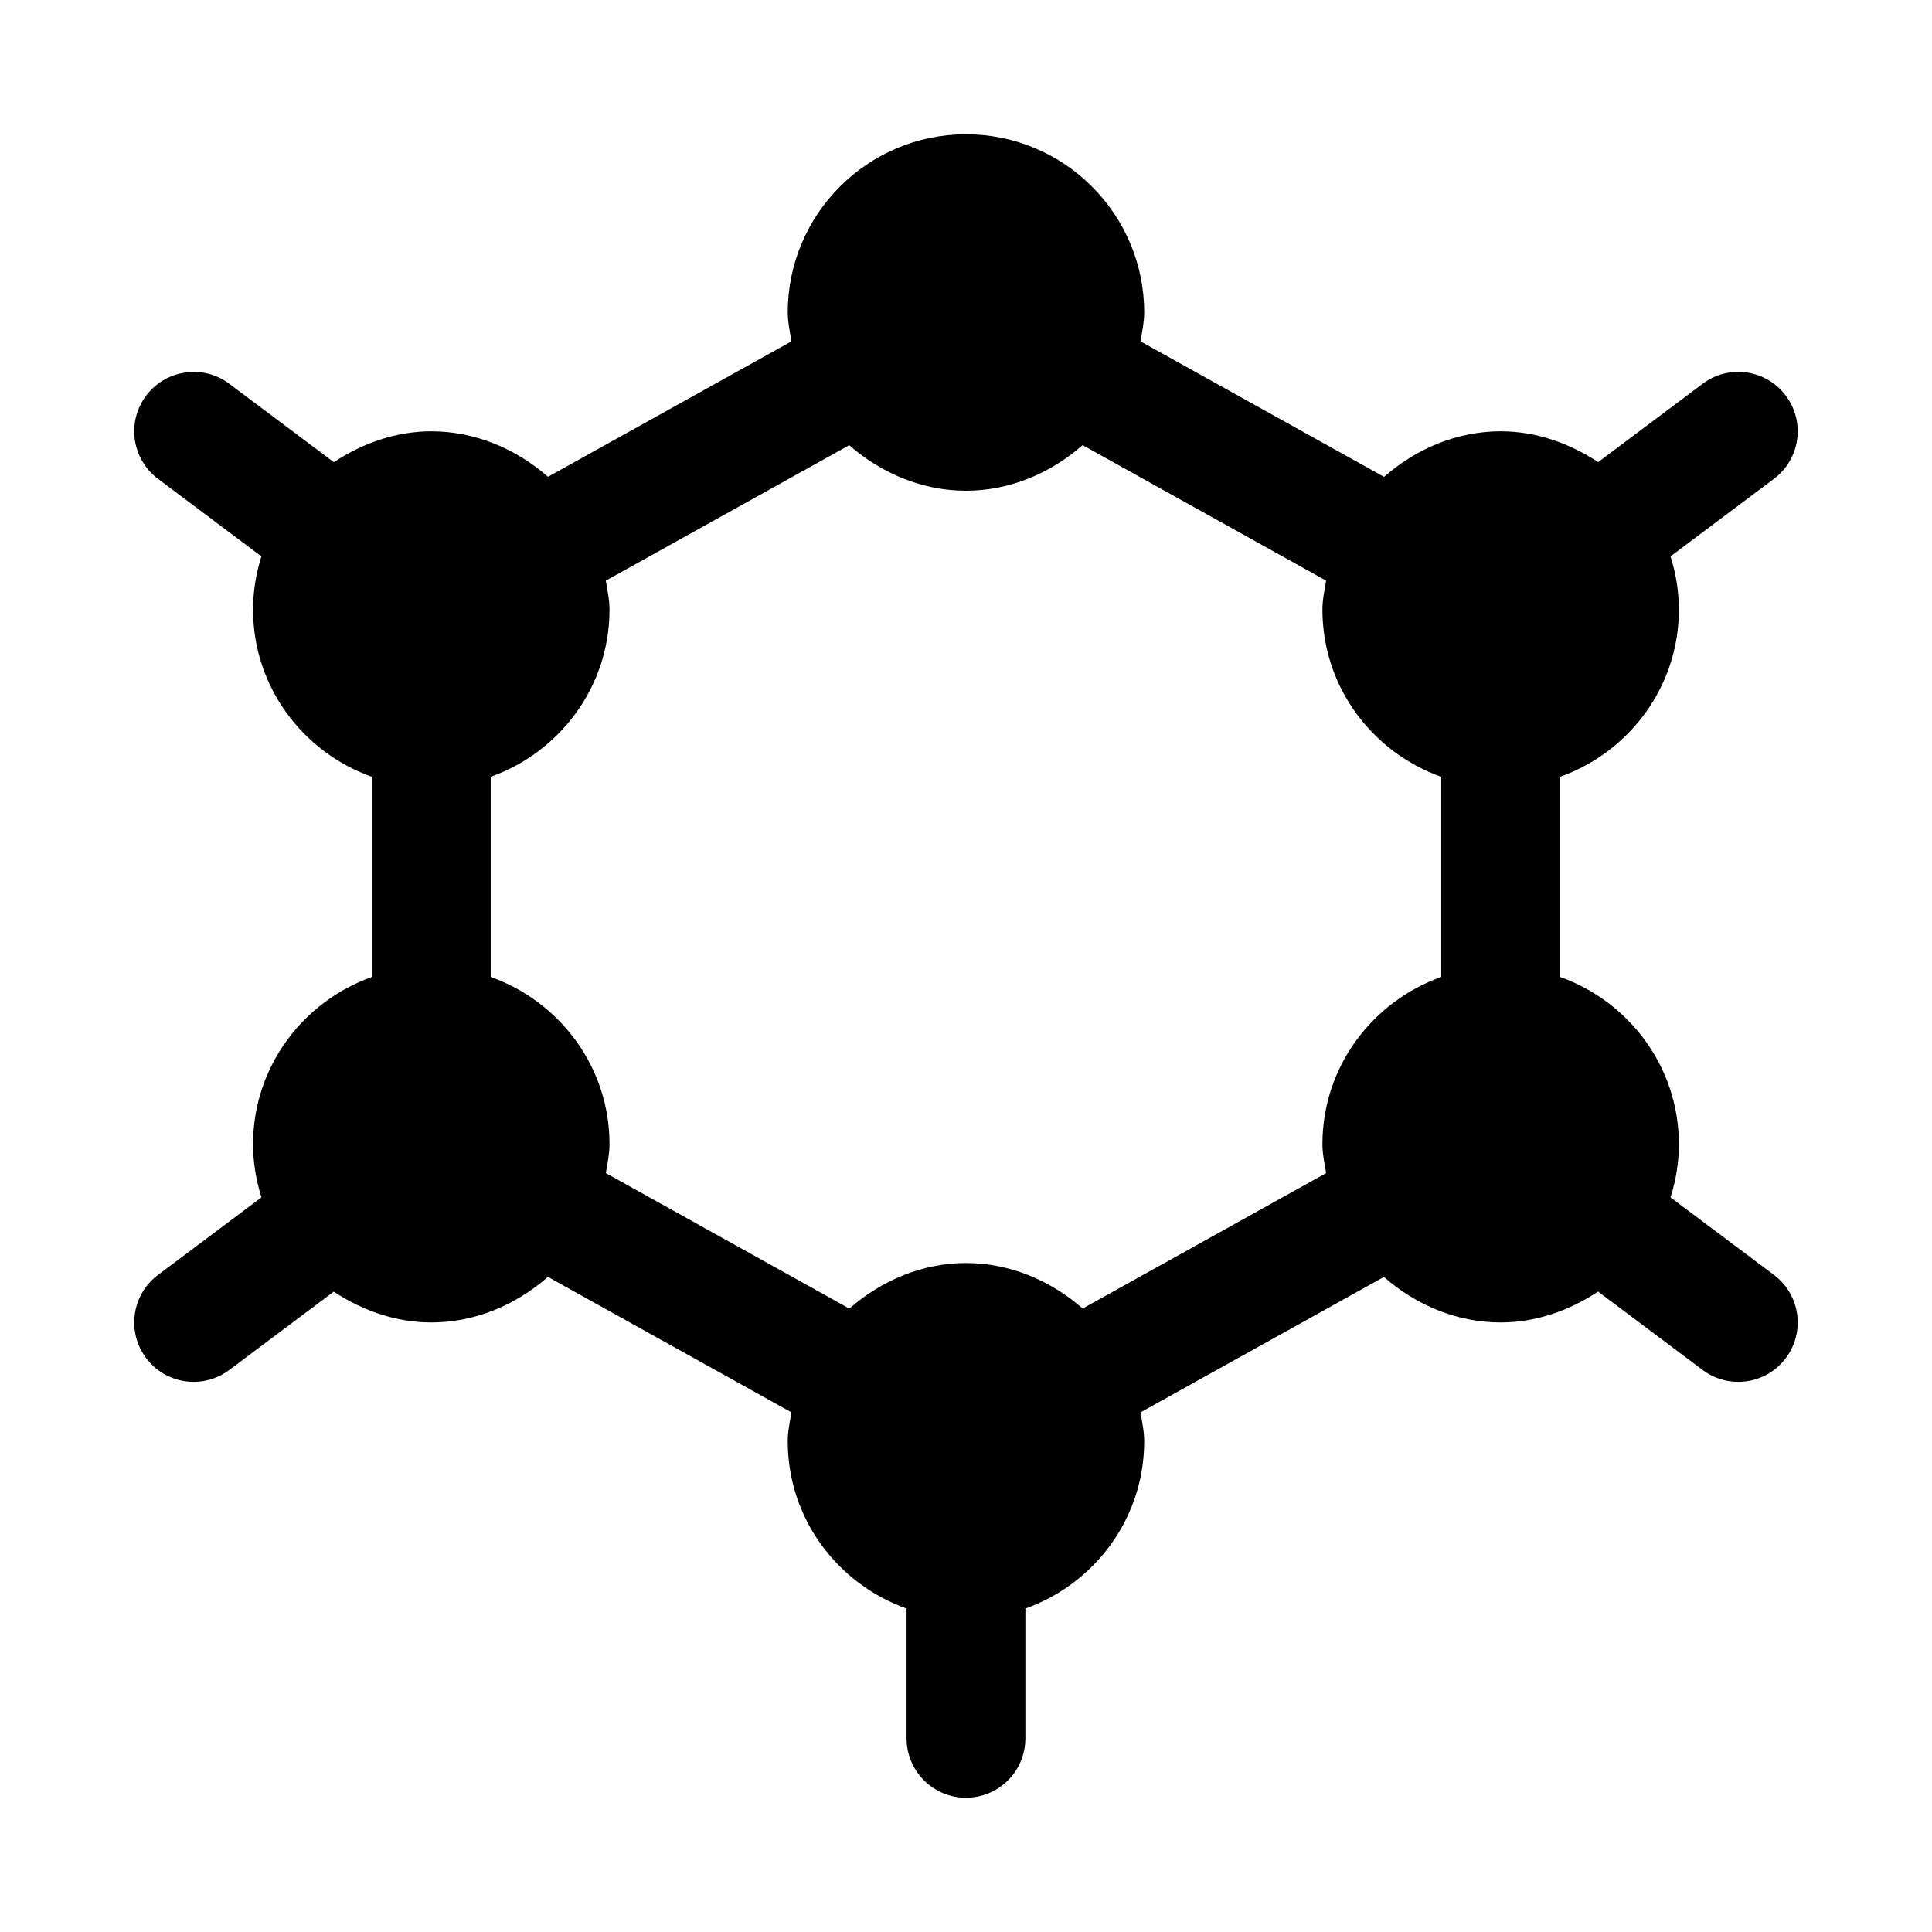
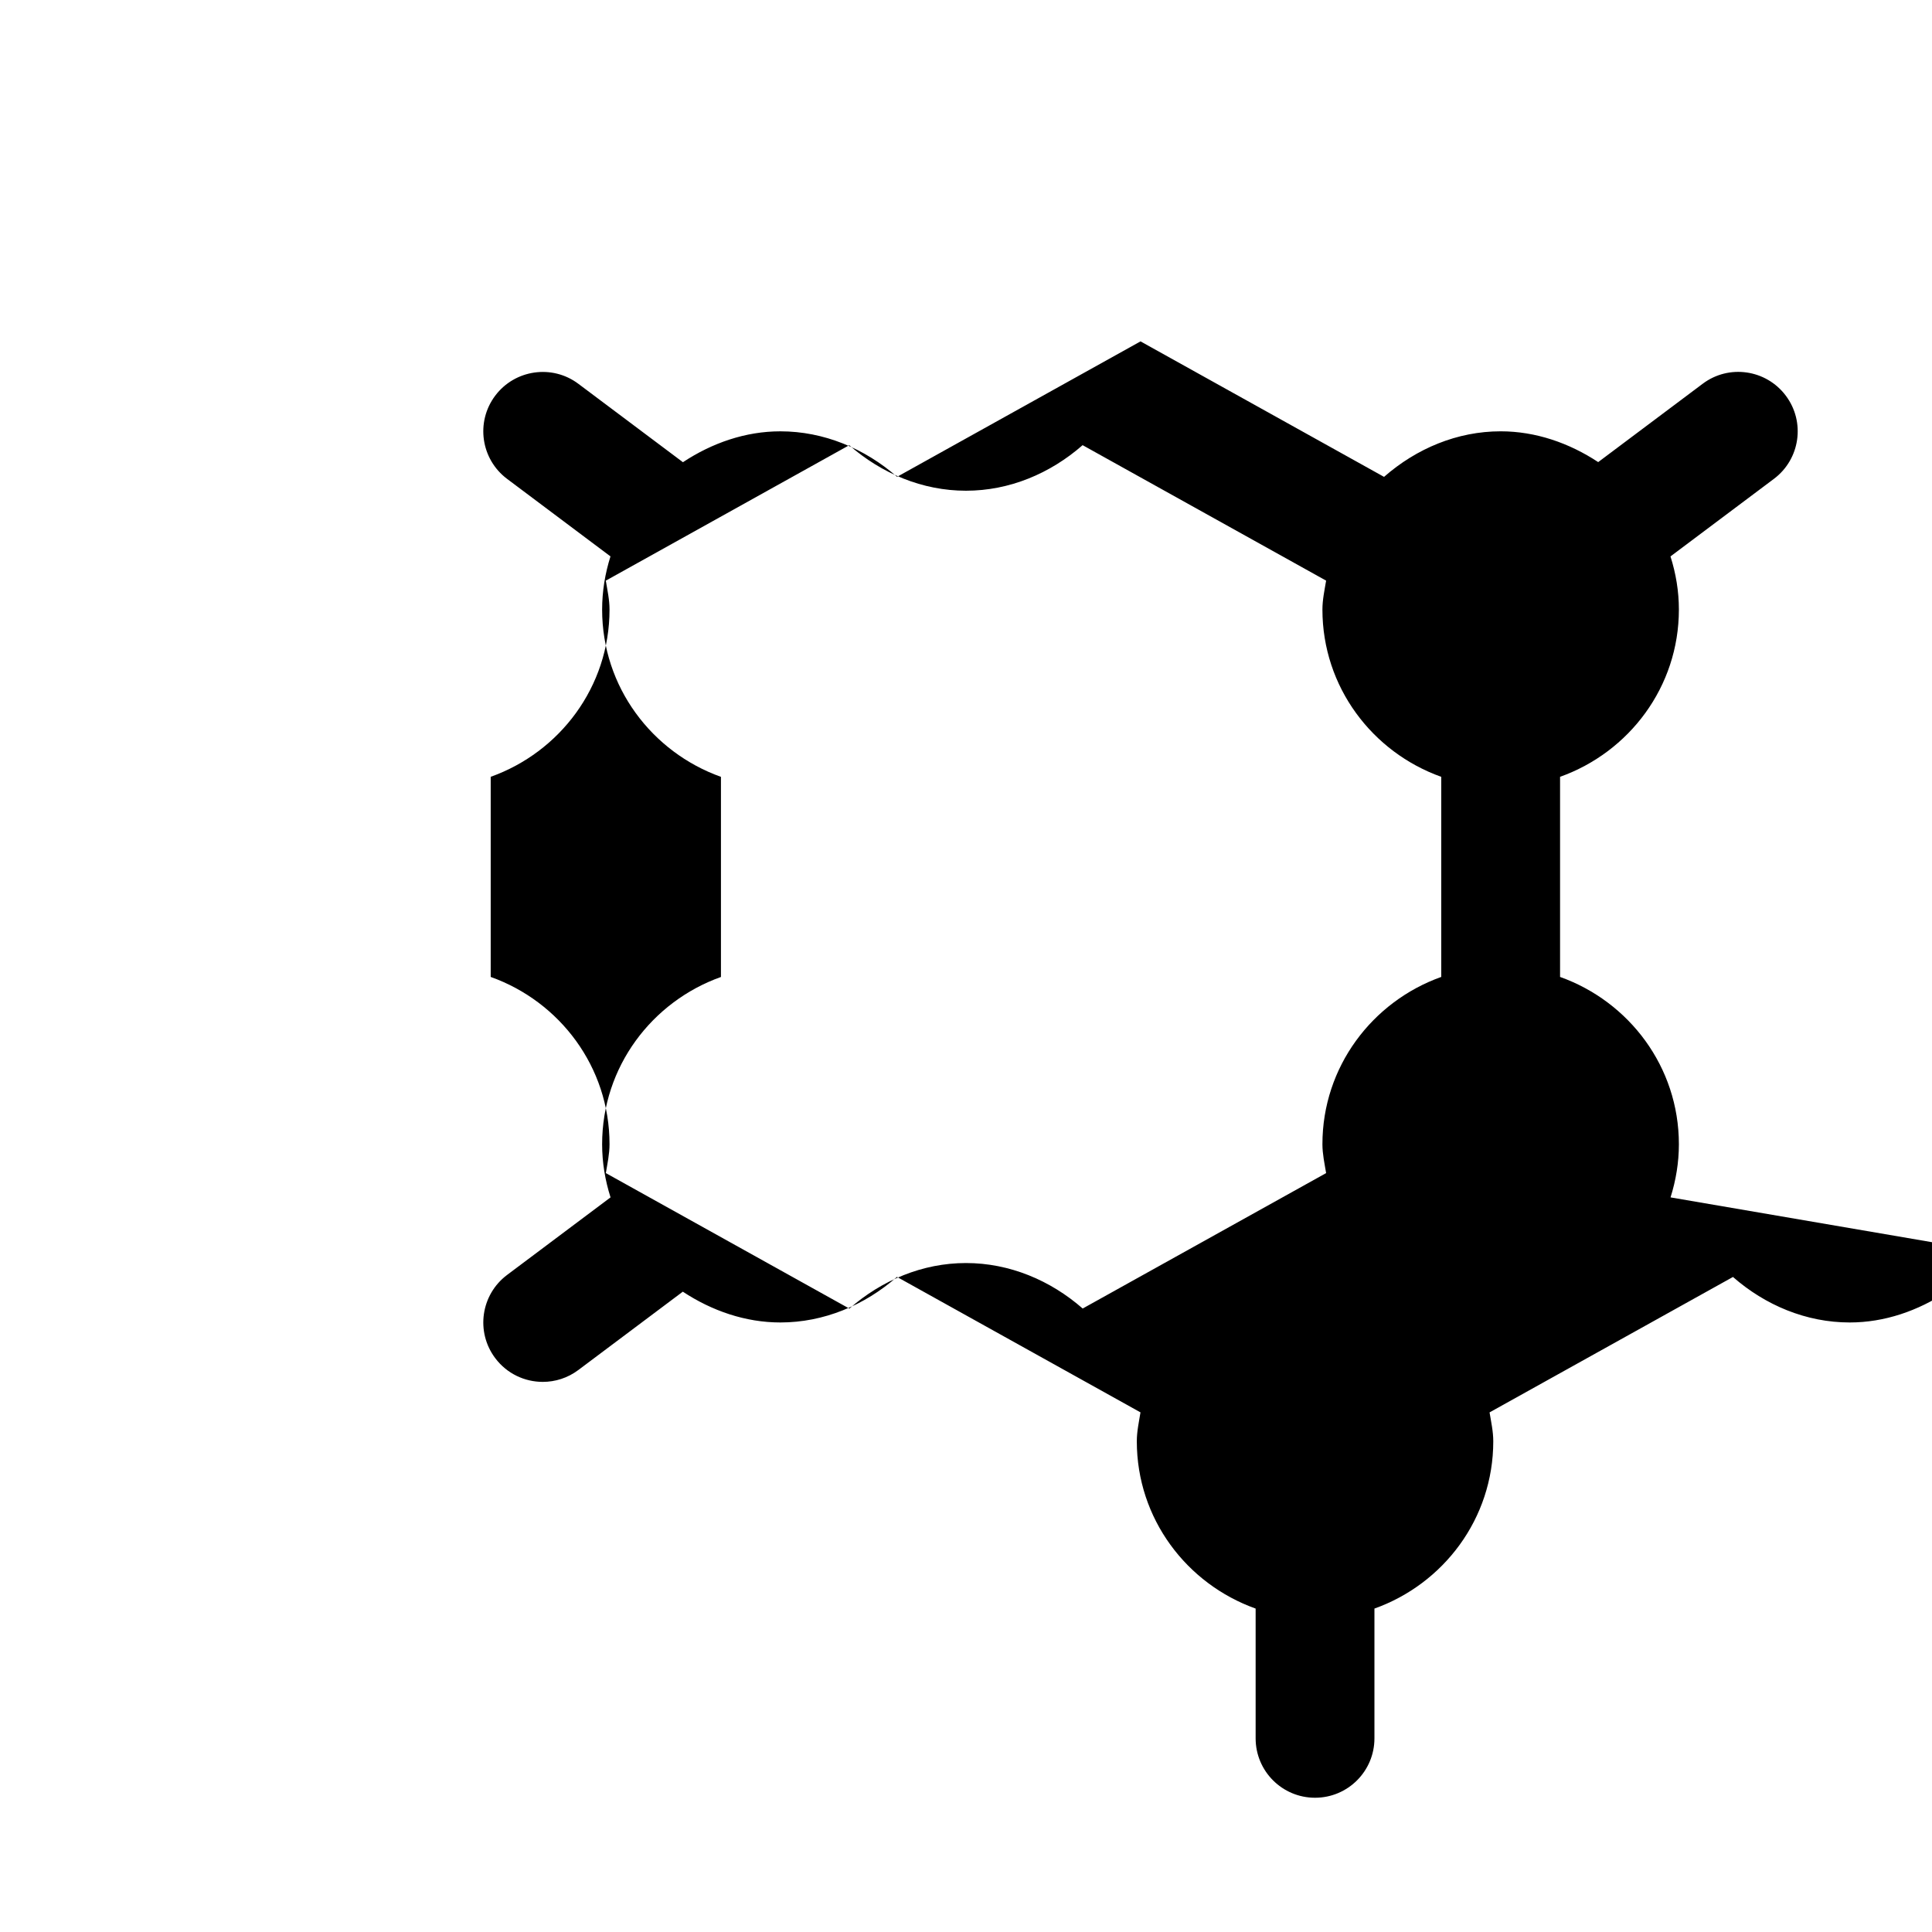
<svg xmlns="http://www.w3.org/2000/svg" fill="#000000" width="800px" height="800px" version="1.1" viewBox="144 144 512 512">
-   <path d="m586.71 461.32c1.43-4.539 2.211-9.266 2.211-14.09 0-20.496-13.203-37.812-31.488-44.332v-53.035c18.289-6.519 31.488-23.832 31.488-44.328 0-4.809-0.781-9.523-2.227-14.082l27.41-20.551c6.965-5.219 8.379-15.09 3.152-22.047-5.211-6.949-15.082-8.379-22.031-3.152l-27.688 20.758c-7.691-5.074-16.594-8.16-25.848-8.16-11.504 0-22.324 4.559-30.902 12.074l-64.535-35.906c0.418-2.543 0.973-5.066 0.973-7.656 0-26.047-21.188-47.23-47.23-47.23-26.047 0-47.23 21.188-47.23 47.23 0 2.582 0.559 5.109 0.98 7.652l-64.516 35.891c-8.547-7.481-19.395-12.055-30.934-12.055-9.215 0-18.094 3.078-25.816 8.184l-27.719-20.781c-6.934-5.207-16.82-3.781-22.031 3.152-5.227 6.957-3.812 16.828 3.152 22.047l27.395 20.543c-1.43 4.539-2.211 9.266-2.211 14.09 0 20.496 13.203 37.809 31.488 44.332v53.035c-18.289 6.516-31.488 23.832-31.488 44.328 0 4.809 0.781 9.523 2.227 14.082l-27.41 20.551c-6.965 5.219-8.379 15.09-3.152 22.047 3.09 4.121 7.809 6.297 12.605 6.297 3.289 0 6.598-1.023 9.426-3.144l27.688-20.762c7.691 5.074 16.598 8.16 25.848 8.16 11.516 0 22.328-4.559 30.902-12.074l64.535 35.898c-0.418 2.547-0.973 5.078-0.973 7.664 0 20.496 13.203 37.809 31.488 44.332v34.391c0 8.695 7.043 15.742 15.742 15.742 8.703 0 15.742-7.051 15.742-15.742v-34.391c18.289-6.519 31.492-23.832 31.492-44.332 0-2.582-0.559-5.113-0.984-7.656l64.508-35.891c8.551 7.488 19.395 12.059 30.941 12.059 9.219 0 18.094-3.074 25.816-8.184l27.719 20.785c2.828 2.121 6.137 3.144 9.426 3.144 4.797 0 9.516-2.176 12.609-6.297 5.227-6.957 3.812-16.828-3.152-22.047zm-60.766-58.422c-18.285 6.519-31.488 23.836-31.488 44.332 0 2.582 0.559 5.109 0.98 7.652l-64.512 35.891c-8.547-7.481-19.395-12.055-30.93-12.055-11.504 0-22.324 4.559-30.902 12.074l-64.539-35.91c0.422-2.539 0.977-5.062 0.977-7.652 0-20.496-13.203-37.812-31.488-44.332v-53.035c18.285-6.519 31.488-23.832 31.488-44.328 0-2.582-0.559-5.113-0.984-7.656l64.508-35.891c8.551 7.484 19.395 12.059 30.941 12.059 11.516 0 22.332-4.559 30.91-12.074l64.531 35.902c-0.426 2.543-0.98 5.07-0.98 7.66 0 20.496 13.203 37.809 31.488 44.332z" />
+   <path d="m586.71 461.32c1.43-4.539 2.211-9.266 2.211-14.09 0-20.496-13.203-37.812-31.488-44.332v-53.035c18.289-6.519 31.488-23.832 31.488-44.328 0-4.809-0.781-9.523-2.227-14.082l27.41-20.551c6.965-5.219 8.379-15.09 3.152-22.047-5.211-6.949-15.082-8.379-22.031-3.152l-27.688 20.758c-7.691-5.074-16.594-8.16-25.848-8.16-11.504 0-22.324 4.559-30.902 12.074l-64.535-35.906l-64.516 35.891c-8.547-7.481-19.395-12.055-30.934-12.055-9.215 0-18.094 3.078-25.816 8.184l-27.719-20.781c-6.934-5.207-16.82-3.781-22.031 3.152-5.227 6.957-3.812 16.828 3.152 22.047l27.395 20.543c-1.43 4.539-2.211 9.266-2.211 14.09 0 20.496 13.203 37.809 31.488 44.332v53.035c-18.289 6.516-31.488 23.832-31.488 44.328 0 4.809 0.781 9.523 2.227 14.082l-27.41 20.551c-6.965 5.219-8.379 15.09-3.152 22.047 3.09 4.121 7.809 6.297 12.605 6.297 3.289 0 6.598-1.023 9.426-3.144l27.688-20.762c7.691 5.074 16.598 8.16 25.848 8.16 11.516 0 22.328-4.559 30.902-12.074l64.535 35.898c-0.418 2.547-0.973 5.078-0.973 7.664 0 20.496 13.203 37.809 31.488 44.332v34.391c0 8.695 7.043 15.742 15.742 15.742 8.703 0 15.742-7.051 15.742-15.742v-34.391c18.289-6.519 31.492-23.832 31.492-44.332 0-2.582-0.559-5.113-0.984-7.656l64.508-35.891c8.551 7.488 19.395 12.059 30.941 12.059 9.219 0 18.094-3.074 25.816-8.184l27.719 20.785c2.828 2.121 6.137 3.144 9.426 3.144 4.797 0 9.516-2.176 12.609-6.297 5.227-6.957 3.812-16.828-3.152-22.047zm-60.766-58.422c-18.285 6.519-31.488 23.836-31.488 44.332 0 2.582 0.559 5.109 0.98 7.652l-64.512 35.891c-8.547-7.481-19.395-12.055-30.93-12.055-11.504 0-22.324 4.559-30.902 12.074l-64.539-35.91c0.422-2.539 0.977-5.062 0.977-7.652 0-20.496-13.203-37.812-31.488-44.332v-53.035c18.285-6.519 31.488-23.832 31.488-44.328 0-2.582-0.559-5.113-0.984-7.656l64.508-35.891c8.551 7.484 19.395 12.059 30.941 12.059 11.516 0 22.332-4.559 30.91-12.074l64.531 35.902c-0.426 2.543-0.98 5.07-0.98 7.66 0 20.496 13.203 37.809 31.488 44.332z" />
</svg>